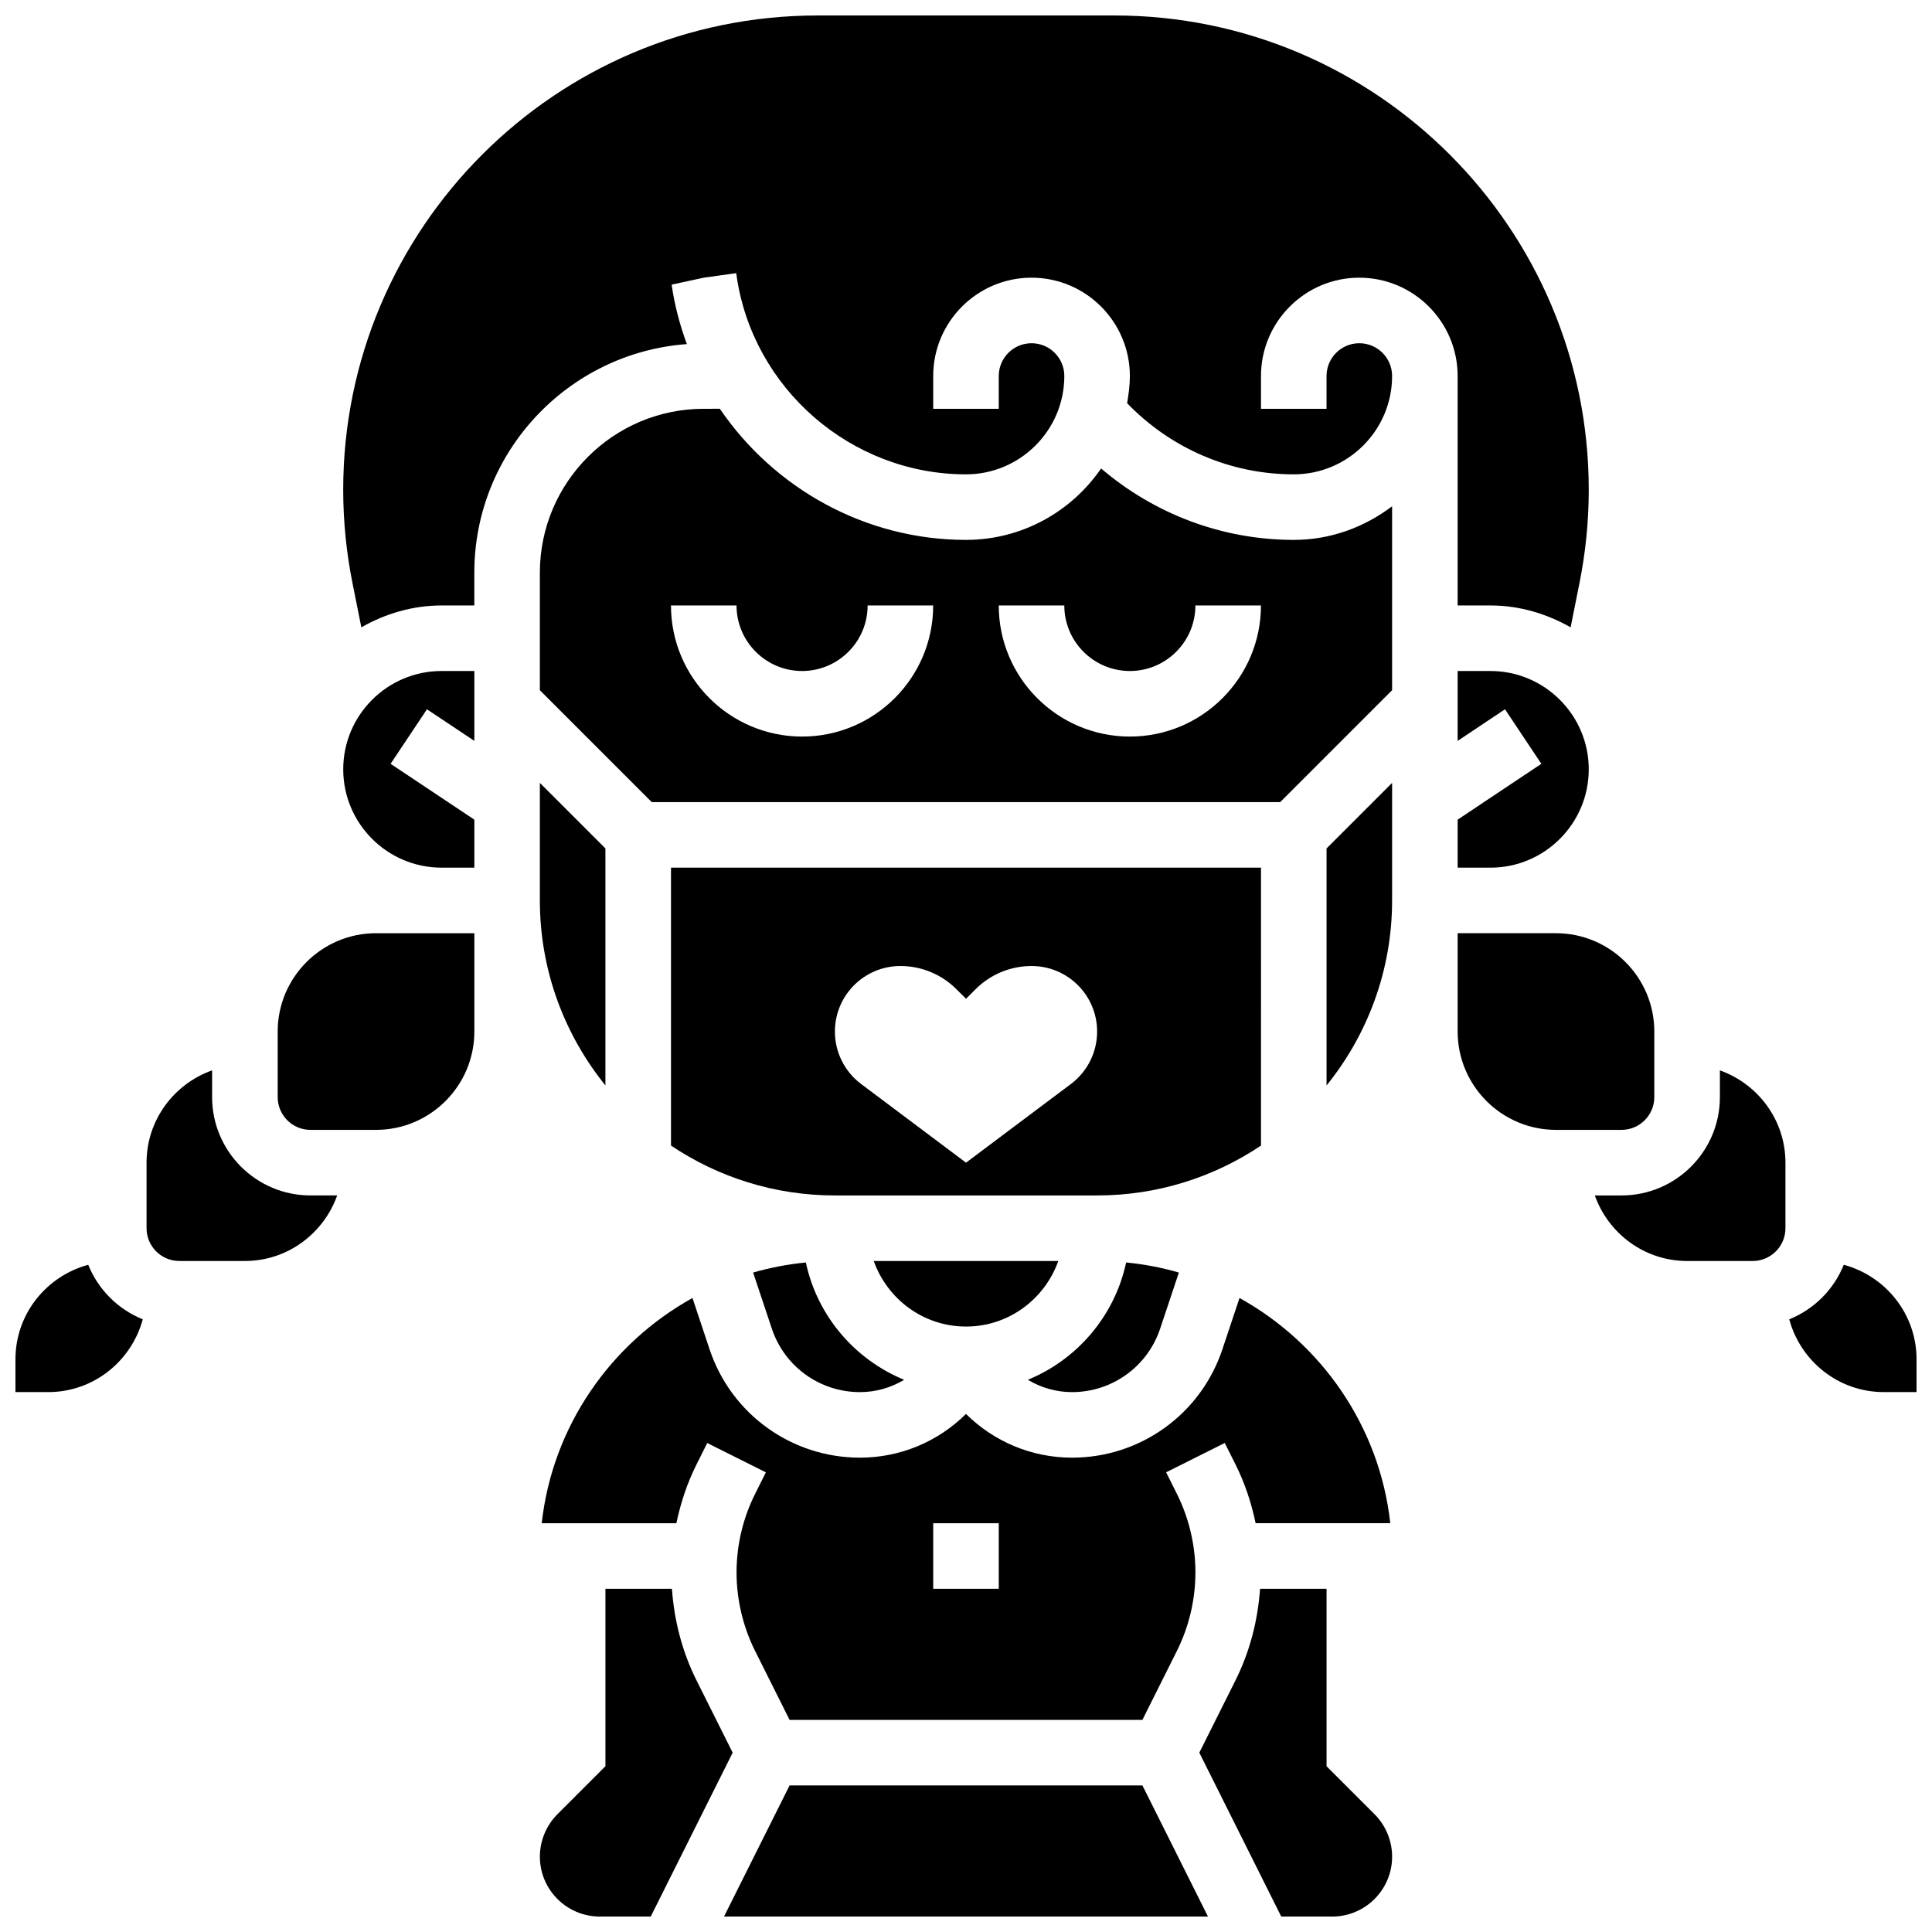
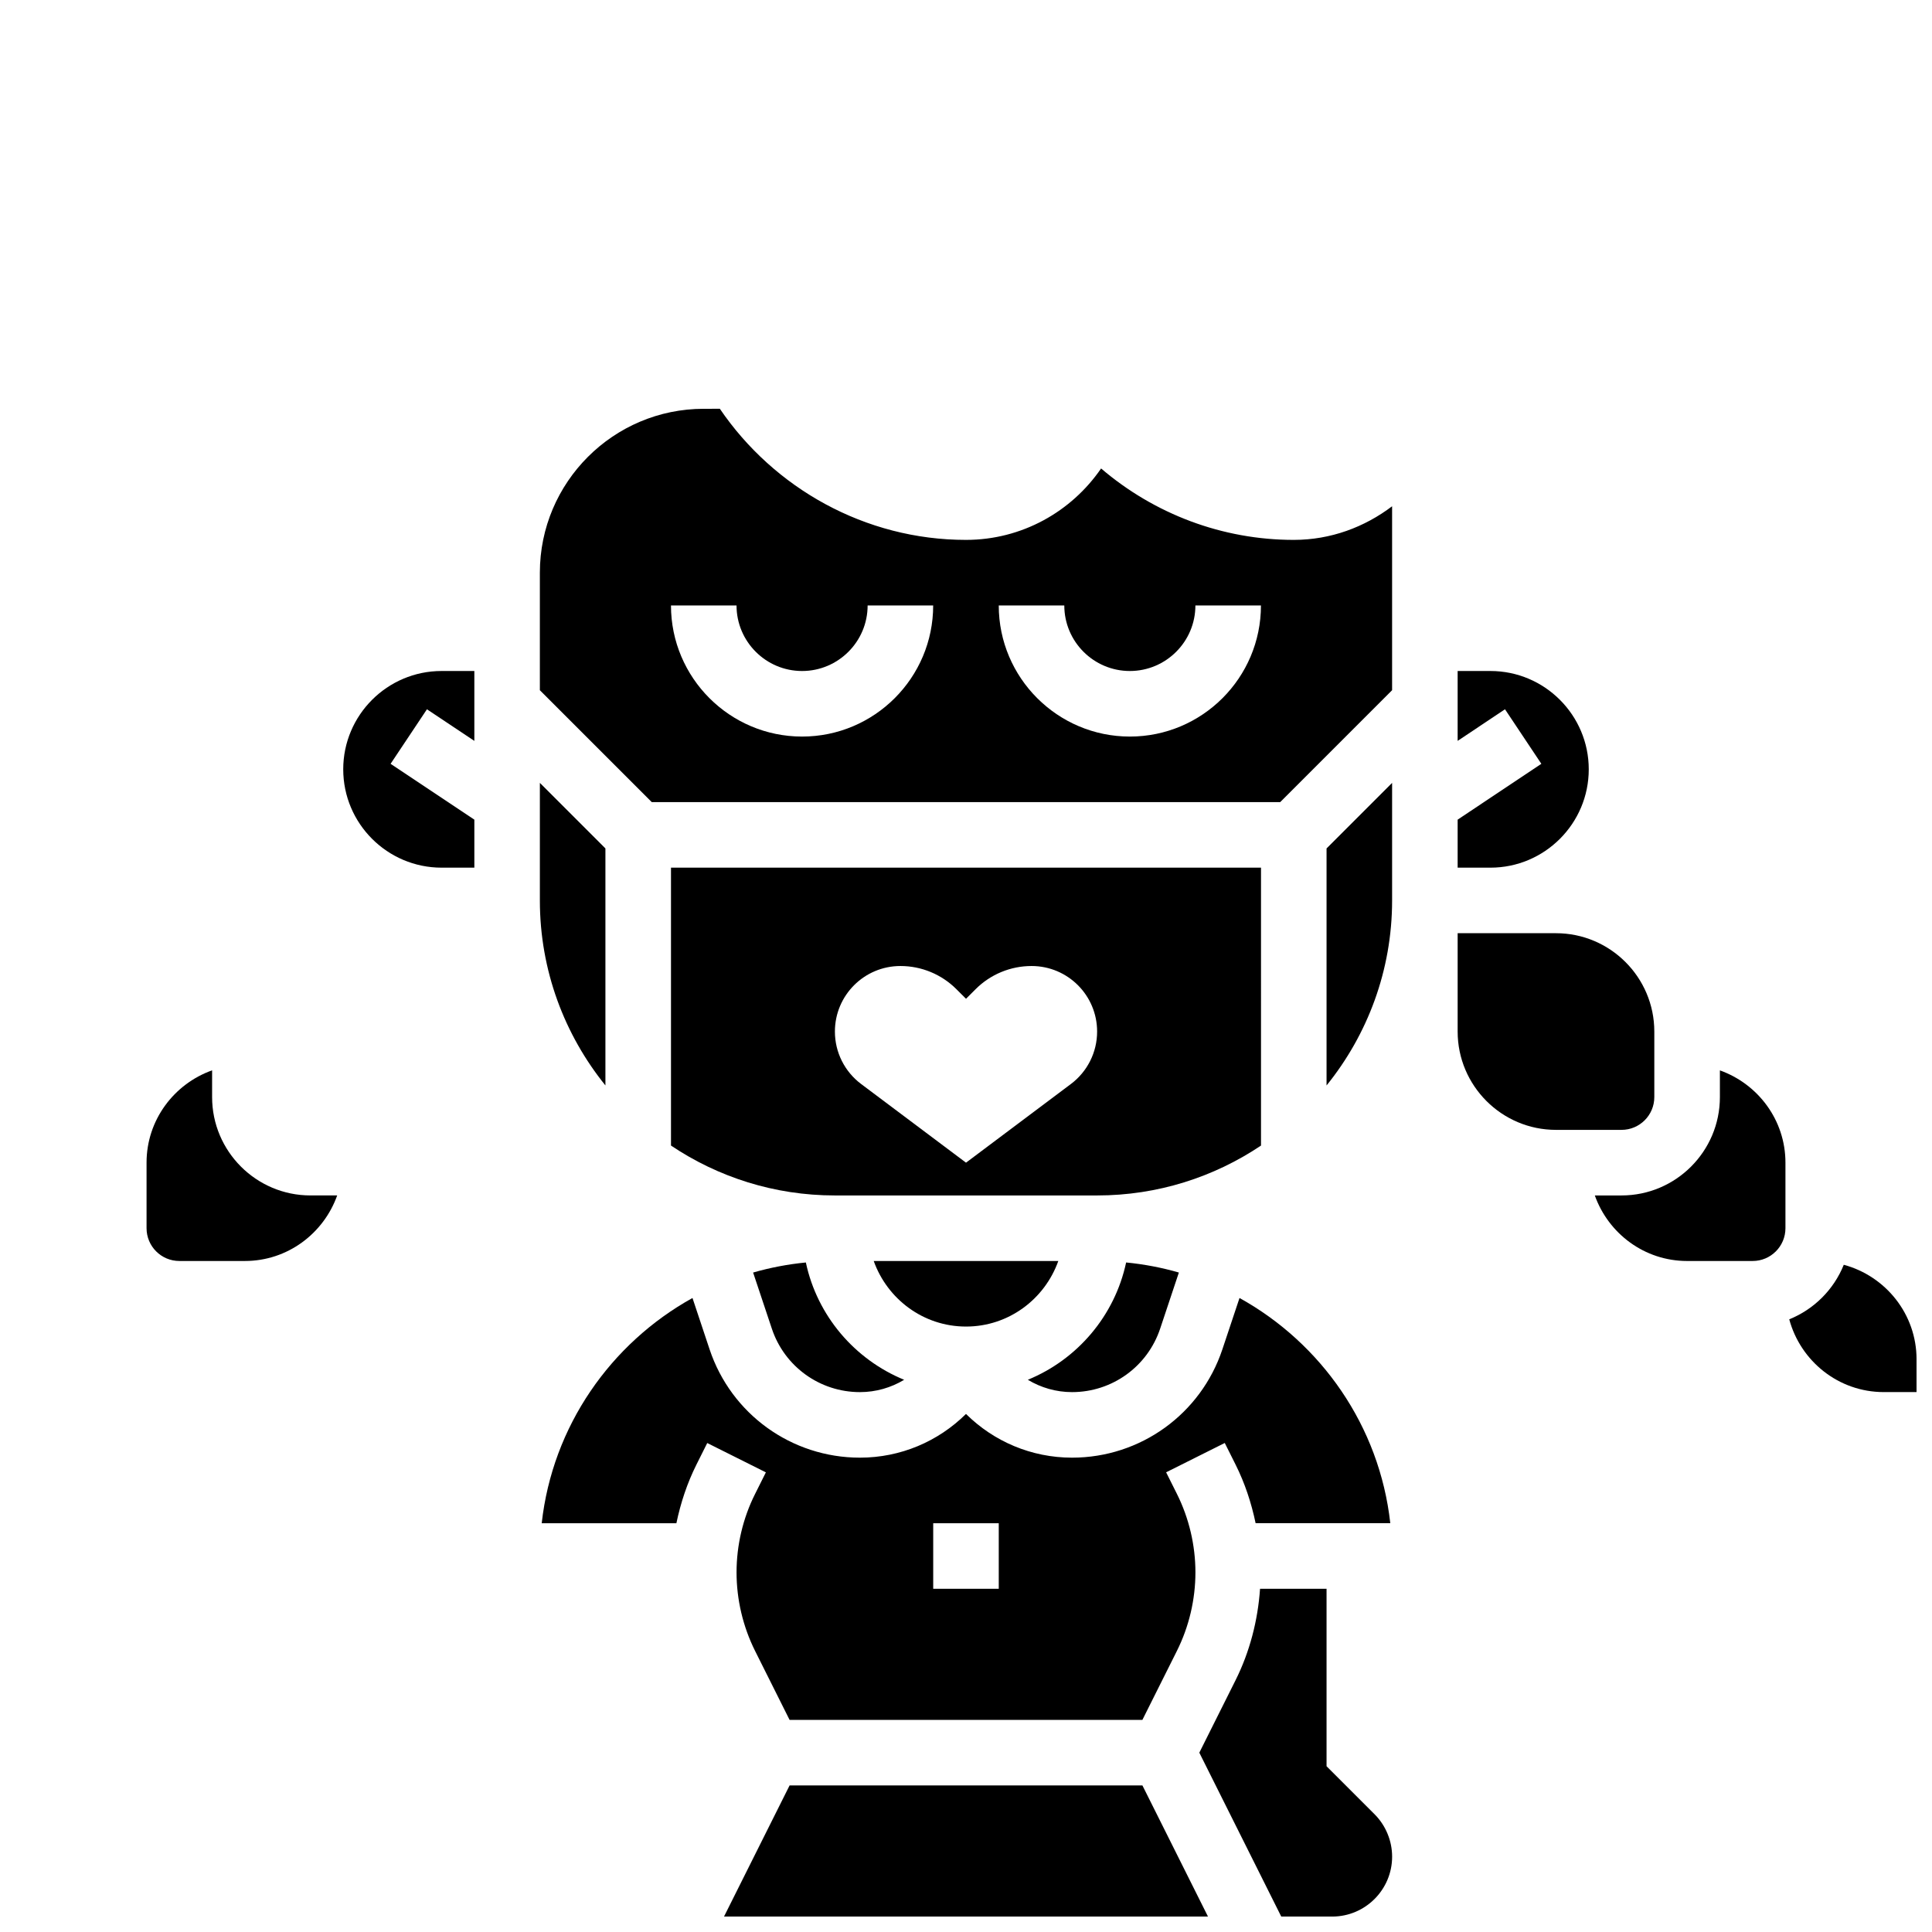
<svg xmlns="http://www.w3.org/2000/svg" width="800px" height="800px" version="1.1" viewBox="144 144 512 512">
  <defs>
    <clipPath id="f">
      <path d="m148.09 479h33.906v34h-33.906z" />
    </clipPath>
    <clipPath id="e">
      <path d="m287 565h52v86.902h-52z" />
    </clipPath>
    <clipPath id="d">
      <path d="m335 617h130v34.902h-130z" />
    </clipPath>
    <clipPath id="c">
      <path d="m618 479h33.902v34h-33.902z" />
    </clipPath>
    <clipPath id="b">
      <path d="m234 148.09h332v162.91h-332z" />
    </clipPath>
    <clipPath id="a">
      <path d="m461 565h52v86.902h-52z" />
    </clipPath>
  </defs>
  <g clip-path="url(#f)">
-     <path d="m167.38 479.18c-11.078 2.996-19.285 13.039-19.285 25.051v8.688h8.688c12.012 0 22.055-8.207 25.051-19.285-6.566-2.648-11.805-7.887-14.453-14.453z" />
-   </g>
+     </g>
  <path d="m478.18 373.94h-156.36v73.645c12.43 8.34 27.371 13.223 43.434 13.223h69.492c16.062 0 31-4.883 43.434-13.219zm-50.383 57.332-27.793 20.848-27.797-20.848c-4.379-3.285-6.949-8.426-6.949-13.898 0-9.598 7.773-17.371 17.371-17.371 5.559 0 10.895 2.207 14.828 6.141l2.547 2.543 2.547-2.547c3.934-3.934 9.266-6.137 14.824-6.137 9.598 0 17.371 7.773 17.371 17.371 0 5.473-2.57 10.613-6.949 13.898z" />
  <path d="m287.56 547.67h35.691c1.121-5.375 2.859-10.633 5.316-15.539l2.859-5.715 15.539 7.773-2.859 5.715c-3.223 6.418-4.914 13.609-4.914 20.793 0 7.184 1.695 14.375 4.906 20.805l9.148 18.285h93.5l9.148-18.285c3.211-6.426 4.906-13.621 4.906-20.805 0-7.184-1.695-14.375-4.906-20.805l-2.859-5.715 15.539-7.773 2.859 5.715c2.457 4.906 4.195 10.164 5.316 15.539h35.691c-2.859-25.738-18.293-47.672-39.957-59.676l-4.535 13.594c-5.727 17.184-21.734 28.719-39.844 28.719-10.781 0-20.742-4.293-28.109-11.586-7.367 7.297-17.332 11.586-28.109 11.586-18.109 0-34.121-11.535-39.844-28.719l-4.527-13.594c-21.672 12.016-37.098 33.957-39.957 59.688zm103.75 0h17.371v17.371h-17.371z" />
  <path d="m451.46 496.09 4.953-14.855c-4.508-1.305-9.18-2.199-13.977-2.668-3.023 14.141-12.934 25.719-26.051 31.09 3.473 2.086 7.477 3.269 11.719 3.269 10.621 0 20.004-6.766 23.355-16.836z" />
  <path d="m287.07 382.62c0 18.562 6.531 35.605 17.371 49.035v-62.812l-17.371-17.371z" />
  <path d="m357.56 478.57c-4.793 0.469-9.477 1.371-13.977 2.668l4.953 14.844c3.348 10.078 12.73 16.844 23.355 16.844 4.238 0 8.254-1.18 11.719-3.266-13.117-5.379-23.039-16.957-26.051-31.09z" />
-   <path d="m217.59 417.37v17.371c0 4.793 3.891 8.688 8.688 8.688h17.371c14.367 0 26.059-11.691 26.059-26.059v-26.059h-26.059c-14.367 0-26.059 11.691-26.059 26.059z" />
  <path d="m234.96 347.88c0 14.367 11.691 26.059 26.059 26.059h8.688v-12.727l-22.195-14.793 9.633-14.453 12.562 8.375v-18.52h-8.688c-14.367 0-26.059 11.691-26.059 26.059z" />
  <g clip-path="url(#e)">
-     <path d="m328.56 589.27c-3.762-7.523-5.906-15.828-6.488-24.227h-17.625v47.027l-12.727 12.727c-2.953 2.953-4.648 7.043-4.648 11.23 0 8.758 7.125 15.879 15.879 15.879h13.5l21.715-43.434z" />
-   </g>
+     </g>
  <path d="m200.21 434.74v-7.09c-10.082 3.602-17.371 13.156-17.371 24.465v17.371c0 4.793 3.891 8.688 8.688 8.688h17.371c11.309 0 20.863-7.289 24.461-17.371h-7.09c-14.367 0-26.059-11.695-26.059-26.062z" />
  <path d="m424.46 478.18h-48.914c3.598 10.086 13.152 17.371 24.461 17.371 11.309 0 20.855-7.285 24.453-17.371z" />
  <g clip-path="url(#d)">
    <path d="m353.25 617.16-17.375 34.746h128.25l-17.371-34.746z" />
  </g>
  <path d="m582.41 434.74v-17.371c0-14.367-11.691-26.059-26.059-26.059h-26.059v26.059c0 14.367 11.691 26.059 26.059 26.059h17.371c4.793 0 8.688-3.891 8.688-8.688z" />
  <path d="m530.29 373.94h8.688c14.367 0 26.059-11.691 26.059-26.059 0-14.367-11.691-26.059-26.059-26.059h-8.688v18.52l12.551-8.375 9.633 14.453-22.184 14.797z" />
  <g clip-path="url(#c)">
    <path d="m632.62 479.18c-2.648 6.574-7.879 11.805-14.453 14.453 2.996 11.074 13.035 19.285 25.051 19.285h8.688v-8.688c-0.004-12.012-8.211-22.055-19.285-25.051z" />
  </g>
  <path d="m599.79 427.66v7.086c0 14.367-11.691 26.059-26.059 26.059h-7.09c3.598 10.086 13.152 17.371 24.461 17.371h17.371c4.793 0 8.688-3.891 8.688-8.688v-17.371c0-11.305-7.285-20.859-17.371-24.457z" />
  <g clip-path="url(#b)">
-     <path d="m504.23 217.59c14.367 0 26.059 11.691 26.059 26.059v60.805h8.688c7.758 0 14.941 2.215 21.254 5.793l2.363-11.82c1.617-8.098 2.441-16.383 2.441-24.645 0-69.309-56.375-125.68-125.68-125.68h-78.723c-69.301 0-125.68 56.375-125.68 125.68 0 8.262 0.824 16.547 2.441 24.645l2.363 11.82c6.312-3.578 13.496-5.793 21.254-5.793h8.688v-8.688c0-32.008 24.887-58.27 56.324-60.578-1.852-5.039-3.25-10.285-4.031-15.758l8.512-1.84 8.598-1.199 0.09 0.617c4.289 30.027 30.438 52.699 60.805 52.699 14.367 0 26.059-11.691 26.059-26.059 0-4.793-3.891-8.688-8.688-8.688-4.793 0-8.688 3.891-8.688 8.688v8.688h-17.371v-8.688c0-14.367 11.691-26.059 26.059-26.059 14.367 0 26.059 11.691 26.059 26.059 0 2.469-0.332 4.848-0.73 7.199 11.555 11.988 27.398 18.859 44.164 18.859 14.367 0 26.059-11.691 26.059-26.059 0-4.793-3.891-8.688-8.688-8.688-4.793 0-8.688 3.891-8.688 8.688v8.688h-17.371v-8.688c0-14.367 11.691-26.059 26.059-26.059z" />
-   </g>
+     </g>
  <g clip-path="url(#a)">
    <path d="m495.55 612.07v-47.027h-17.625c-0.582 8.398-2.727 16.703-6.488 24.227l-9.605 19.207 21.715 43.434h13.5c8.754-0.004 15.879-7.125 15.879-15.883 0-4.18-1.695-8.277-4.648-11.23z" />
  </g>
  <path d="m495.55 431.66c10.84-13.422 17.371-30.473 17.371-49.035v-31.148l-17.371 17.371z" />
  <path d="m435.8 268.15c-7.836 11.414-20.953 18.926-35.805 18.926-26.727 0-50.902-13.699-65.227-34.746l-4.266 0.004c-23.949 0-43.434 19.484-43.434 43.434v31.148l29.656 29.652h166.54l29.656-29.656v-48.746c-7.281 5.516-16.242 8.91-26.059 8.91-18.91 0-36.902-6.836-51.059-18.926zm-79.238 71.047c-19.164 0-34.746-15.582-34.746-34.746h17.371c0 9.582 7.793 17.371 17.371 17.371 9.582 0 17.371-7.793 17.371-17.371h17.371c0.008 19.16-15.574 34.746-34.738 34.746zm86.863 0c-19.164 0-34.746-15.582-34.746-34.746h17.371c0 9.582 7.793 17.371 17.371 17.371 9.582 0 17.371-7.793 17.371-17.371h17.371c0.008 19.16-15.574 34.746-34.738 34.746z" />
</svg>